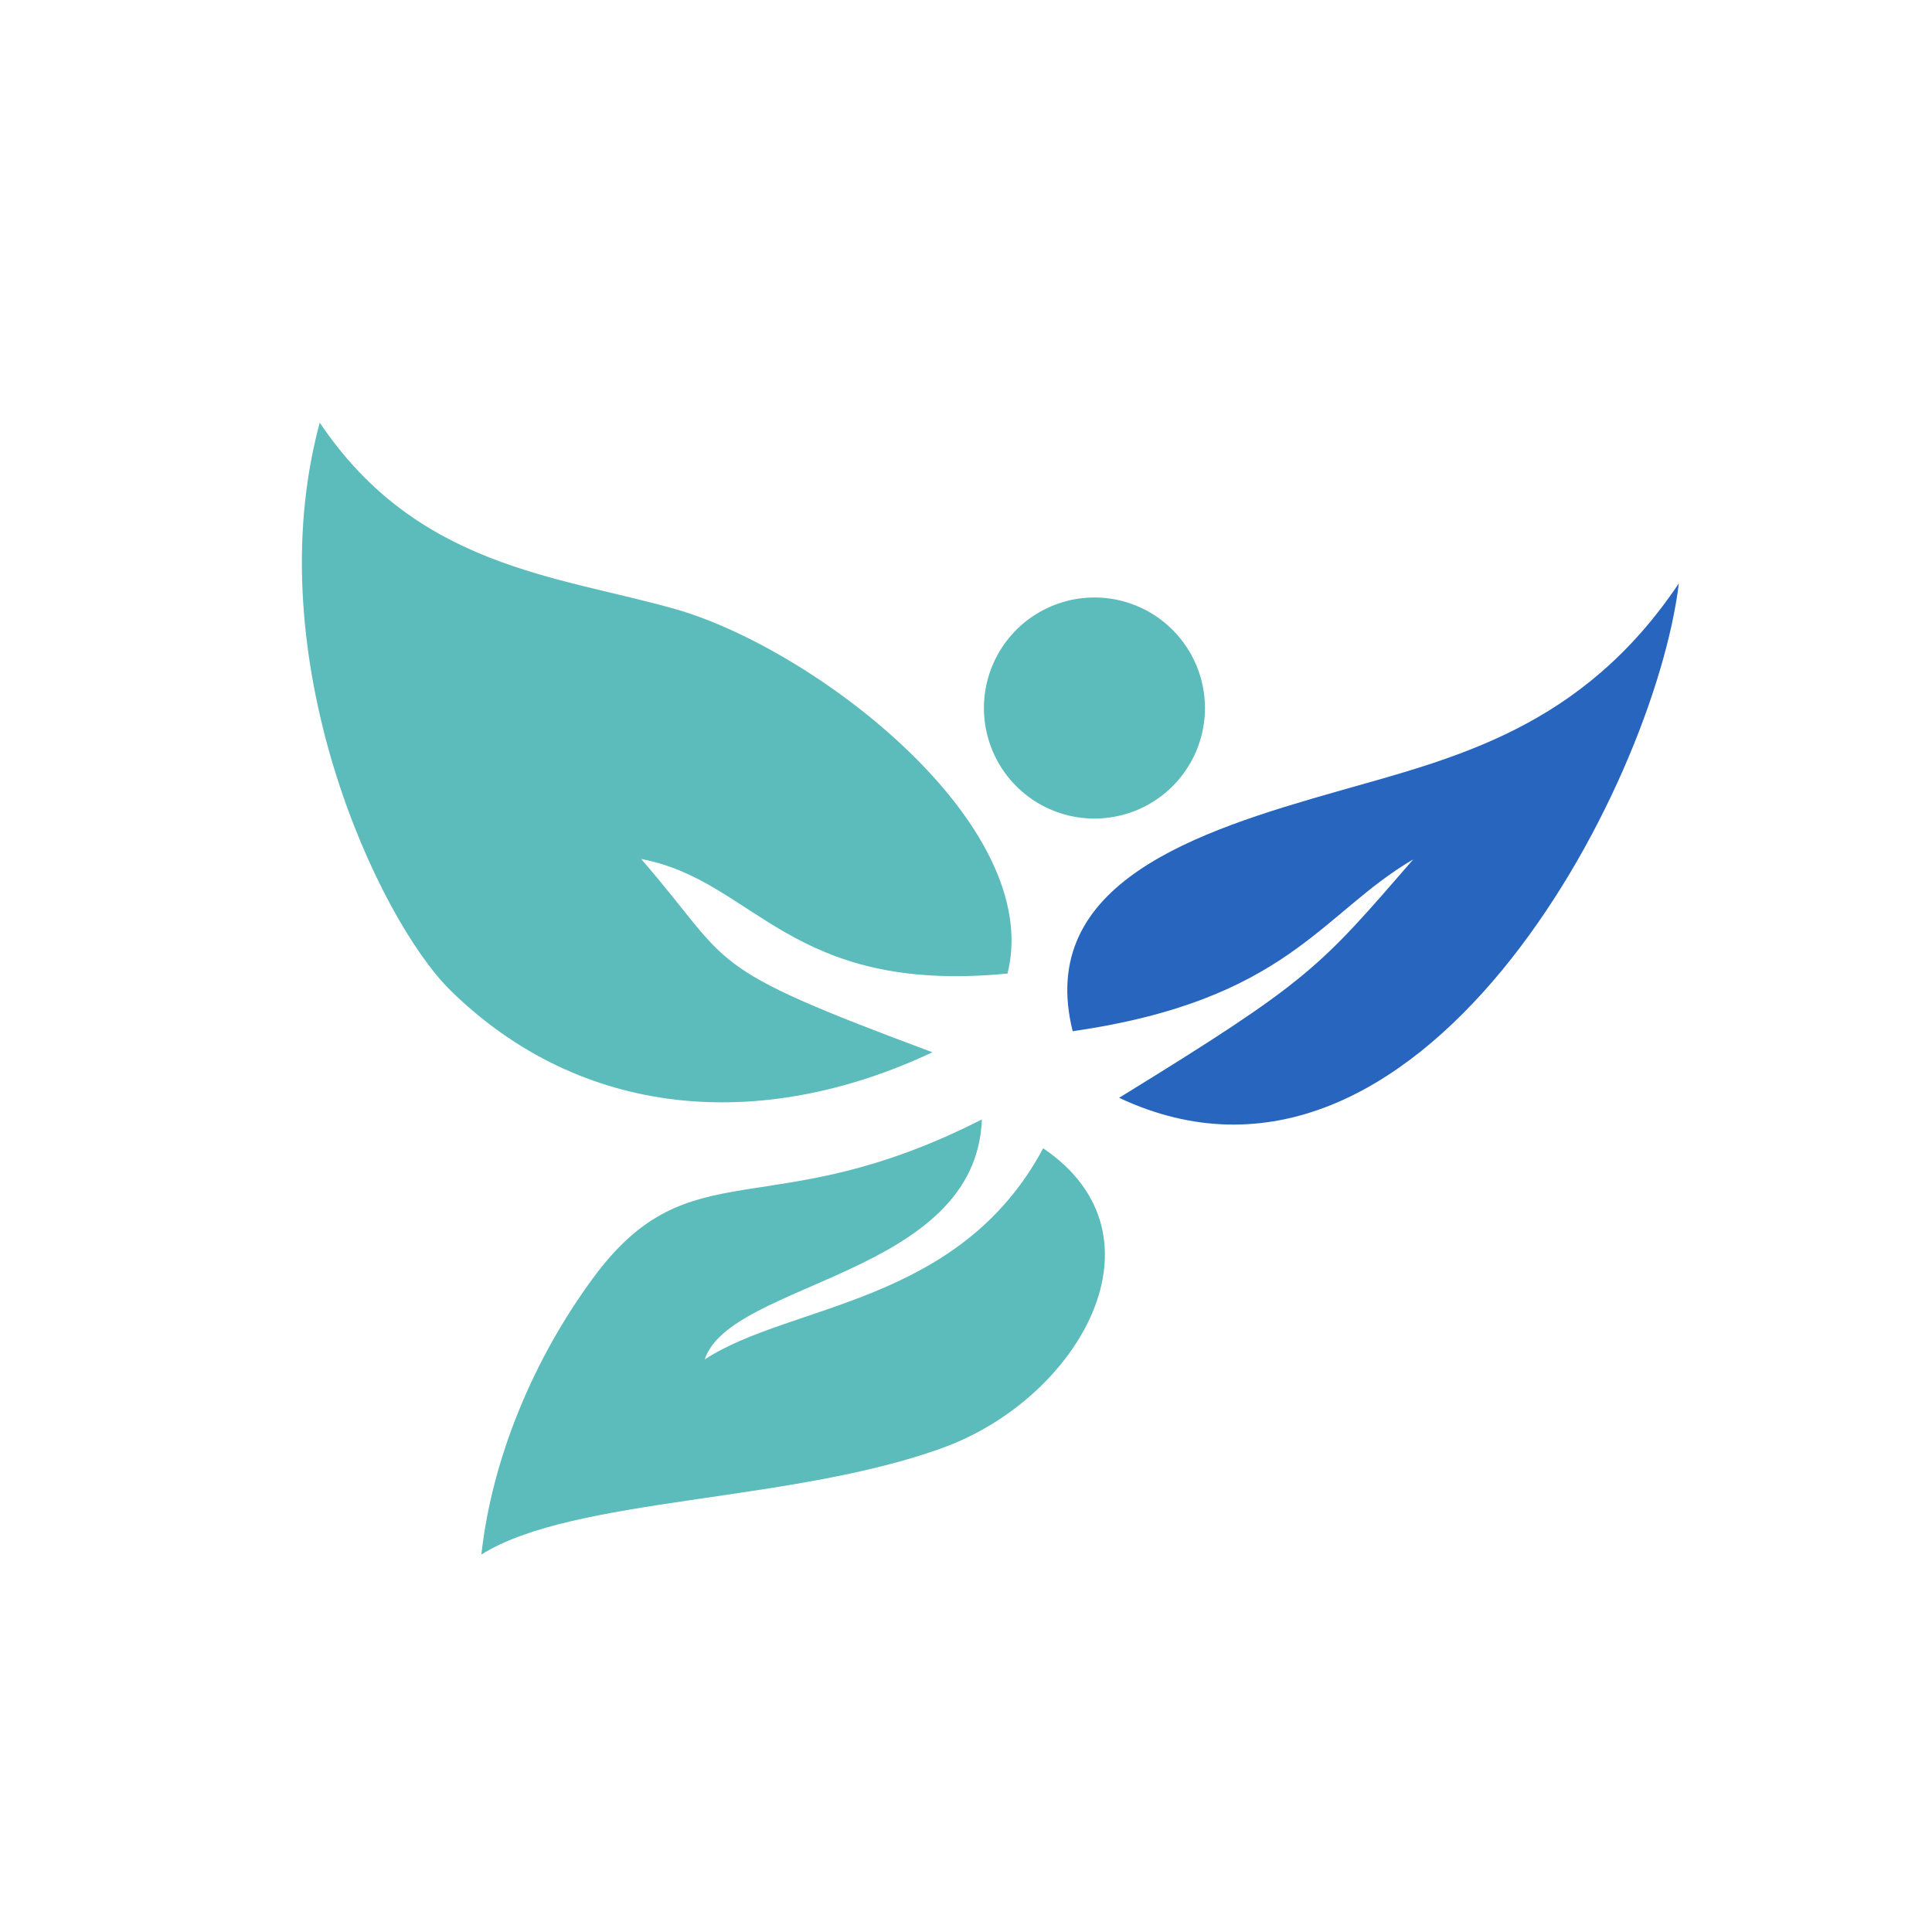
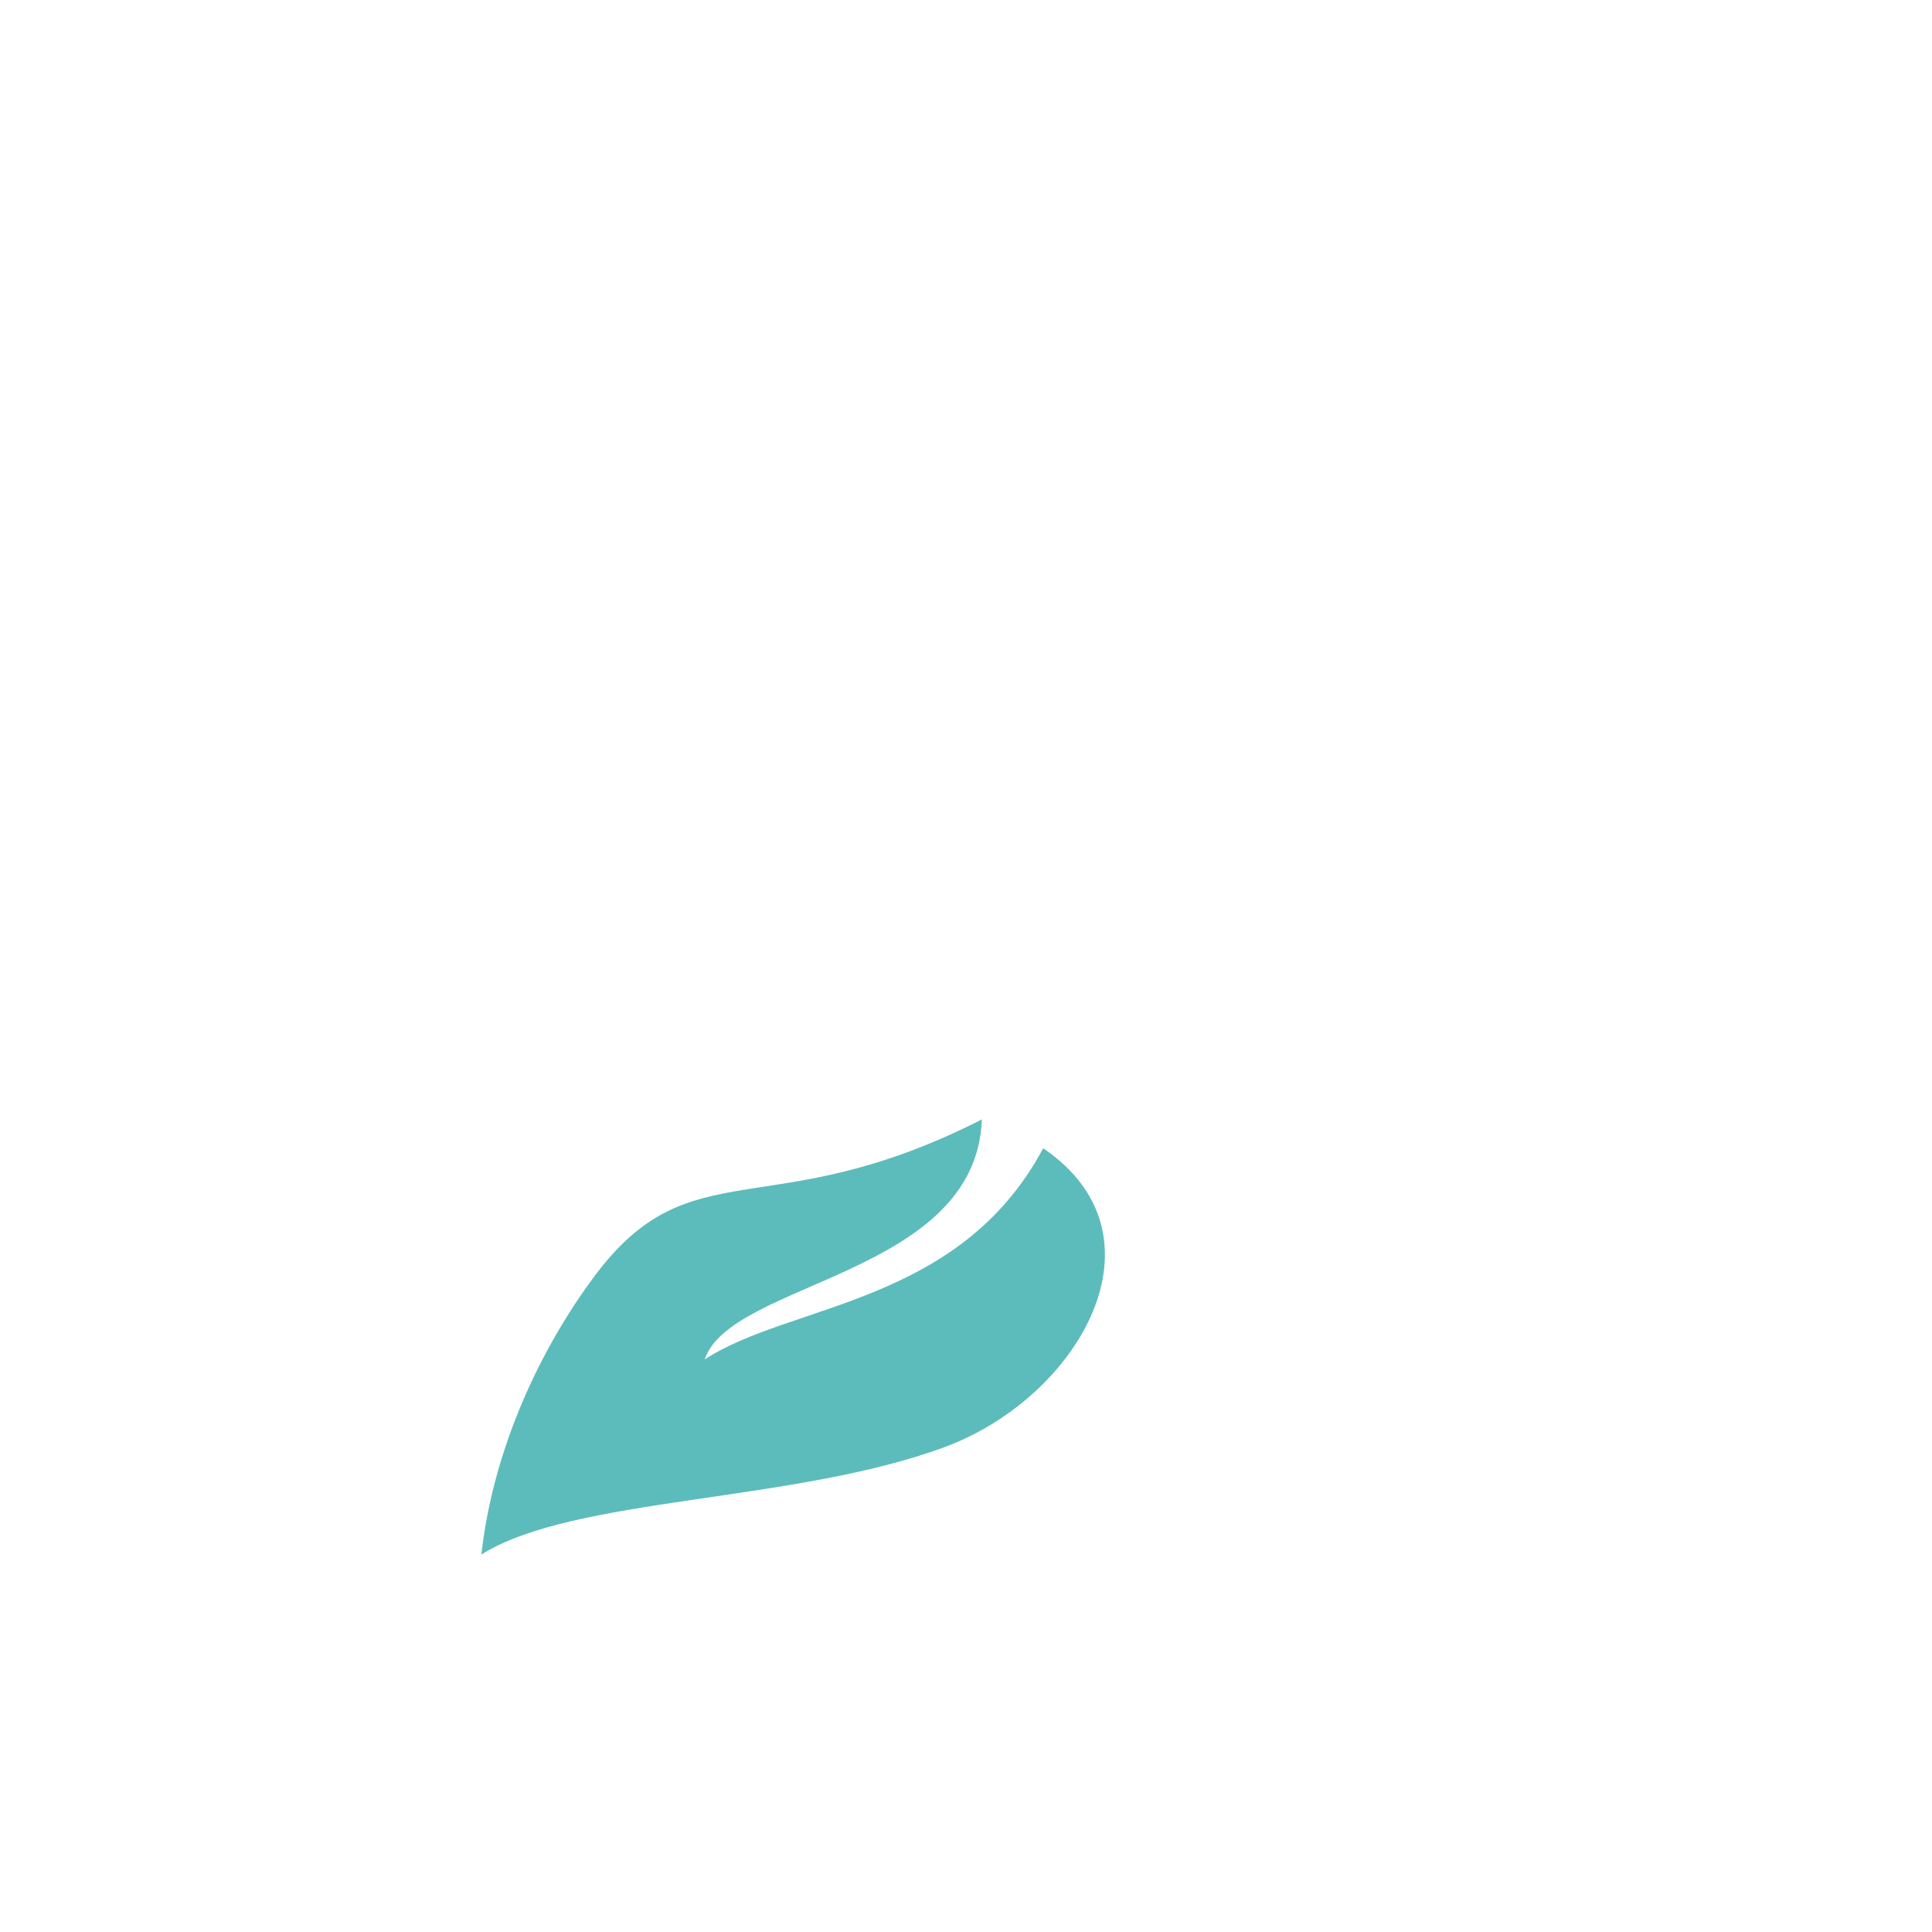
<svg xmlns="http://www.w3.org/2000/svg" width="32" height="32" viewBox="0 0 32 32" fill="none">
-   <path fill-rule="evenodd" clip-rule="evenodd" d="M16.688 16.125C17.303 13.66 13.499 10.748 11.187 10.089C9.239 9.535 6.907 9.402 5.296 7C4.236 10.918 6.275 15.241 7.462 16.405C9.628 18.53 12.603 18.765 15.444 17.429C11.558 15.982 12.183 16.028 10.62 14.228C12.511 14.583 13.061 16.477 16.688 16.125Z" fill="#5CBCBB" />
-   <path fill-rule="evenodd" clip-rule="evenodd" d="M17.767 17.08C17.151 14.615 19.841 13.766 22.153 13.107C24.101 12.553 26.196 12.064 27.807 9.662C27.394 13.066 23.495 20.514 18.536 18.183C21.699 16.238 21.845 16.035 23.408 14.234C21.884 15.123 21.334 16.566 17.767 17.08Z" fill="#2865BE" />
  <path fill-rule="evenodd" clip-rule="evenodd" d="M16.263 18.541C12.73 20.34 11.443 18.976 9.831 21.158C8.835 22.506 8.149 24.157 7.973 25.748C9.5 24.786 13.144 24.896 15.648 23.968C17.875 23.142 19.416 20.467 17.278 19.019C15.89 21.619 13.088 21.587 11.672 22.517C12.102 21.218 16.167 21.129 16.263 18.541Z" fill="#5CBCBB" />
-   <path fill-rule="evenodd" clip-rule="evenodd" d="M18.128 9.896C18.613 9.896 19.079 10.089 19.422 10.433C19.765 10.776 19.958 11.242 19.958 11.727C19.958 12.089 19.851 12.443 19.65 12.744C19.449 13.045 19.163 13.28 18.828 13.419C18.494 13.557 18.126 13.593 17.77 13.523C17.415 13.452 17.089 13.278 16.833 13.022C16.577 12.766 16.403 12.44 16.332 12.084C16.261 11.729 16.298 11.361 16.436 11.027C16.575 10.692 16.809 10.406 17.11 10.205C17.412 10.004 17.765 9.896 18.128 9.896Z" fill="#5CBCBB" />
</svg>